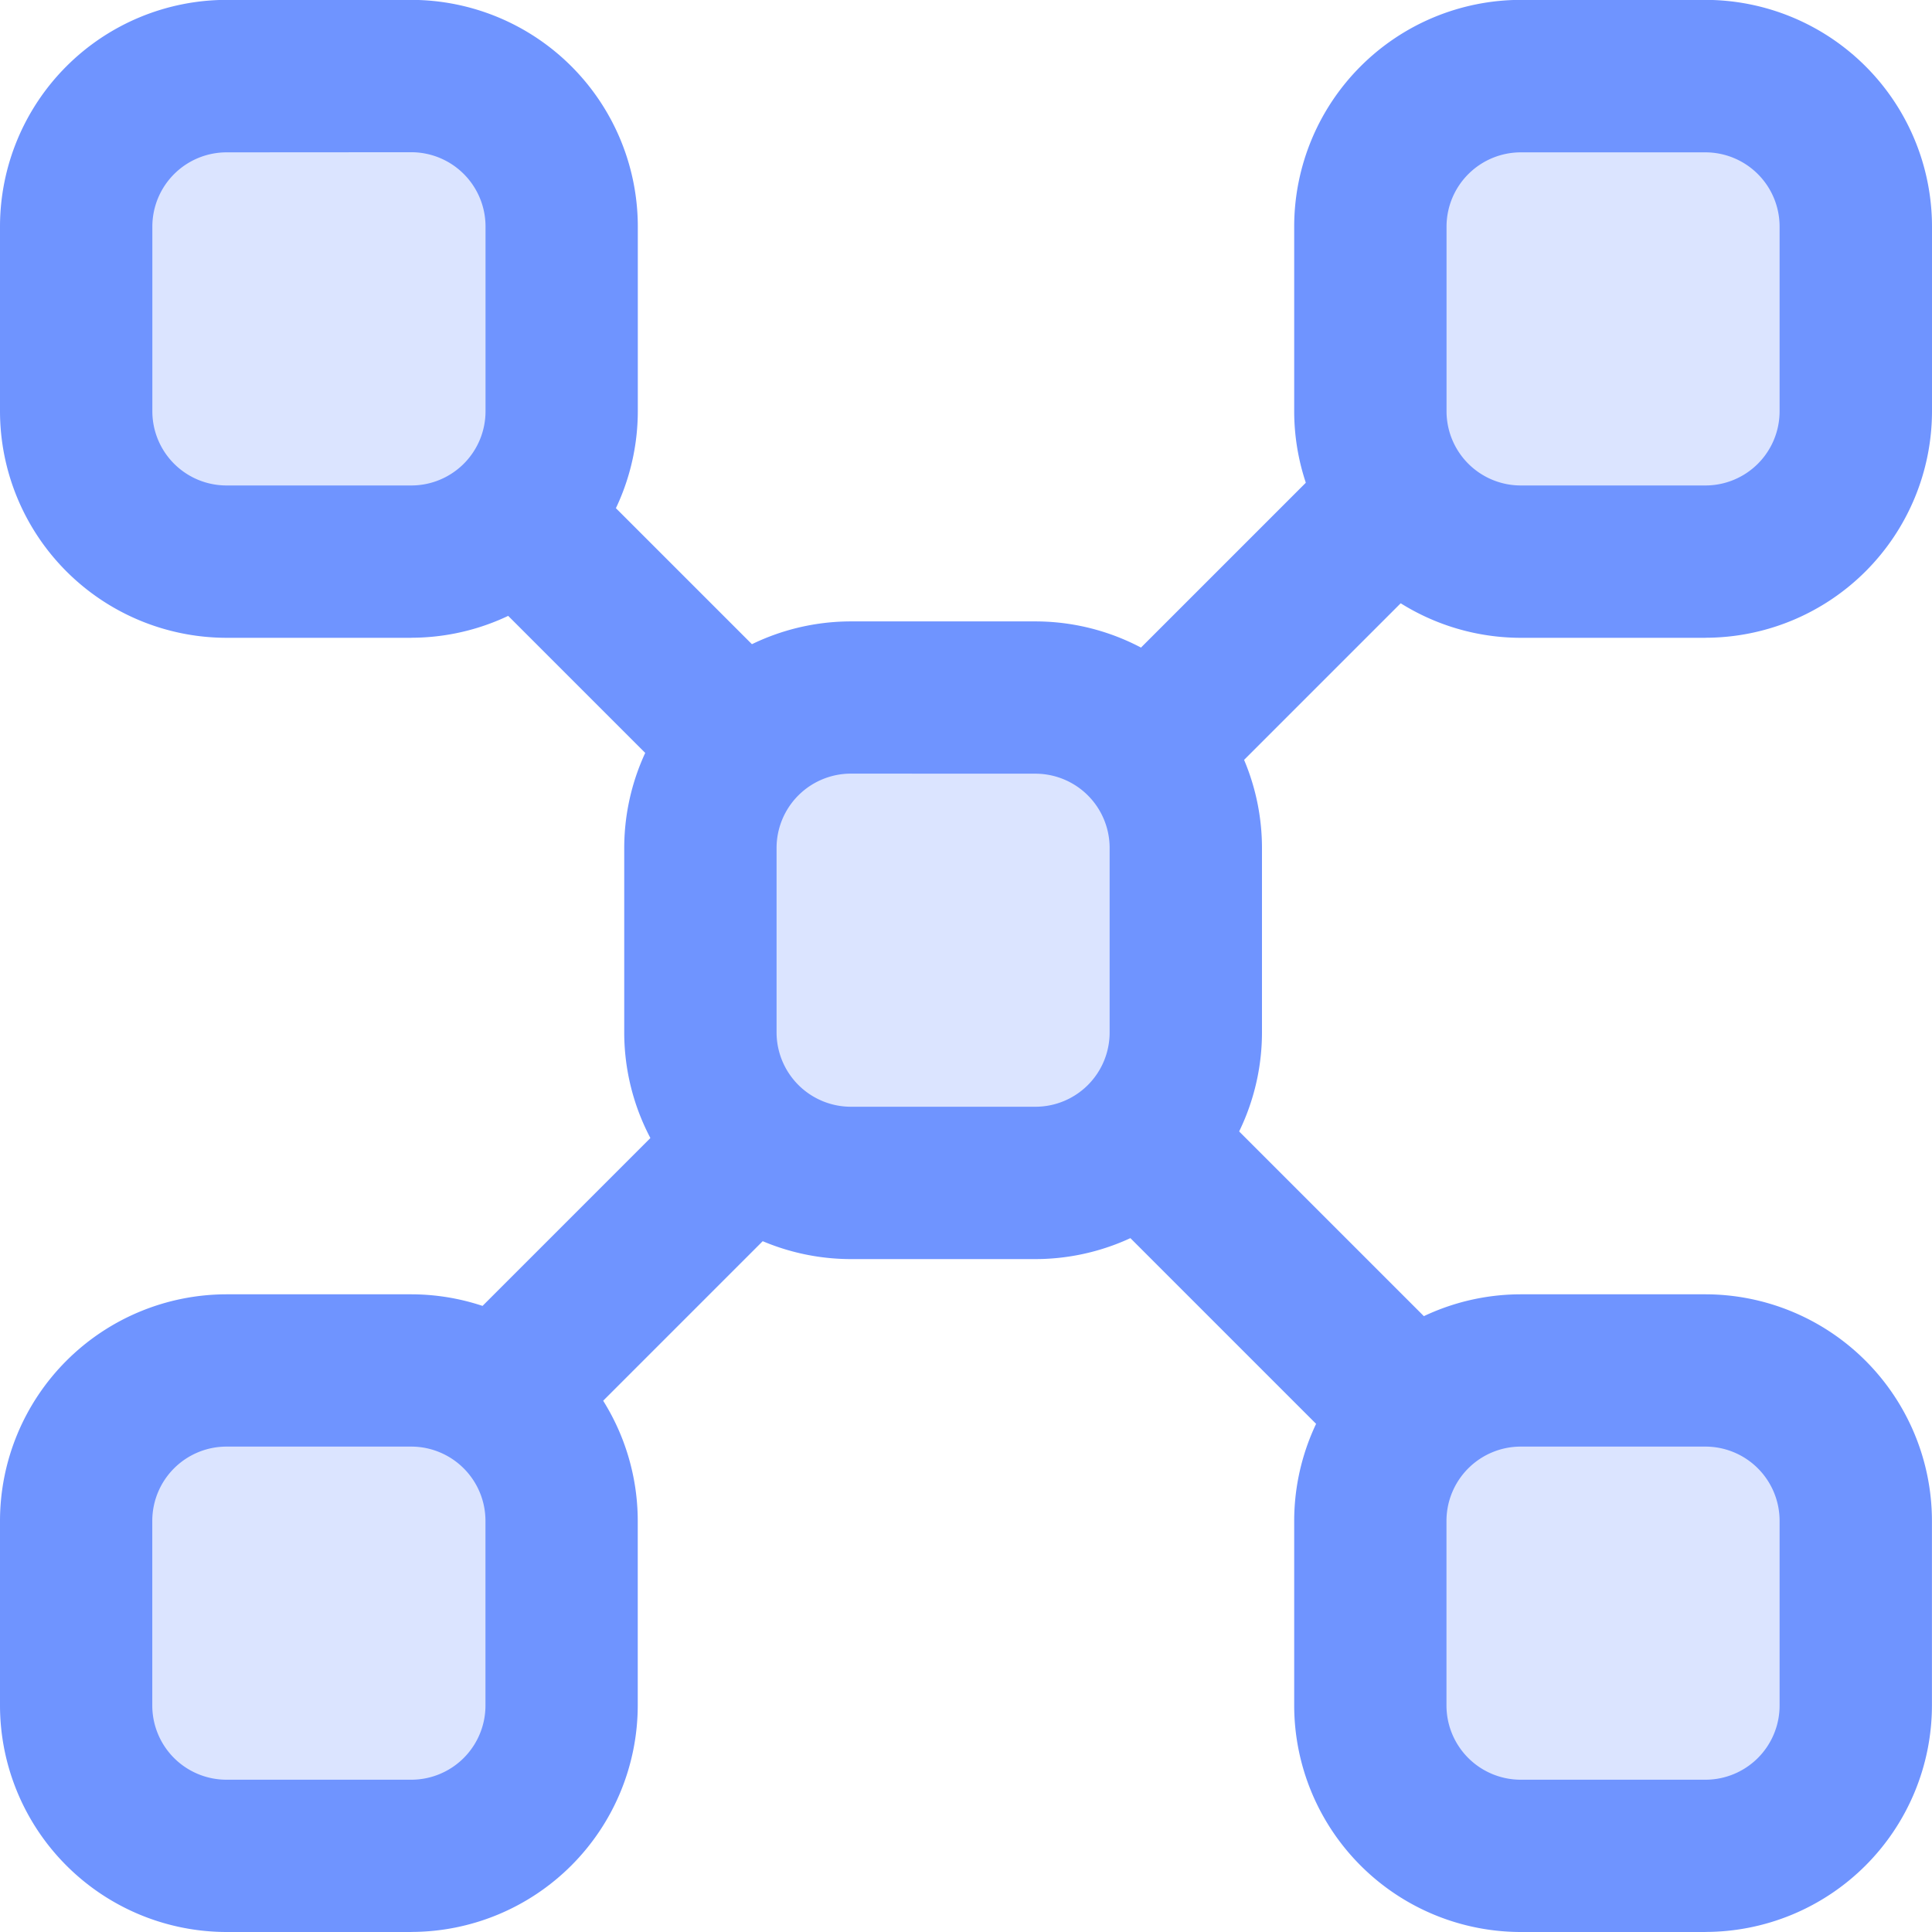
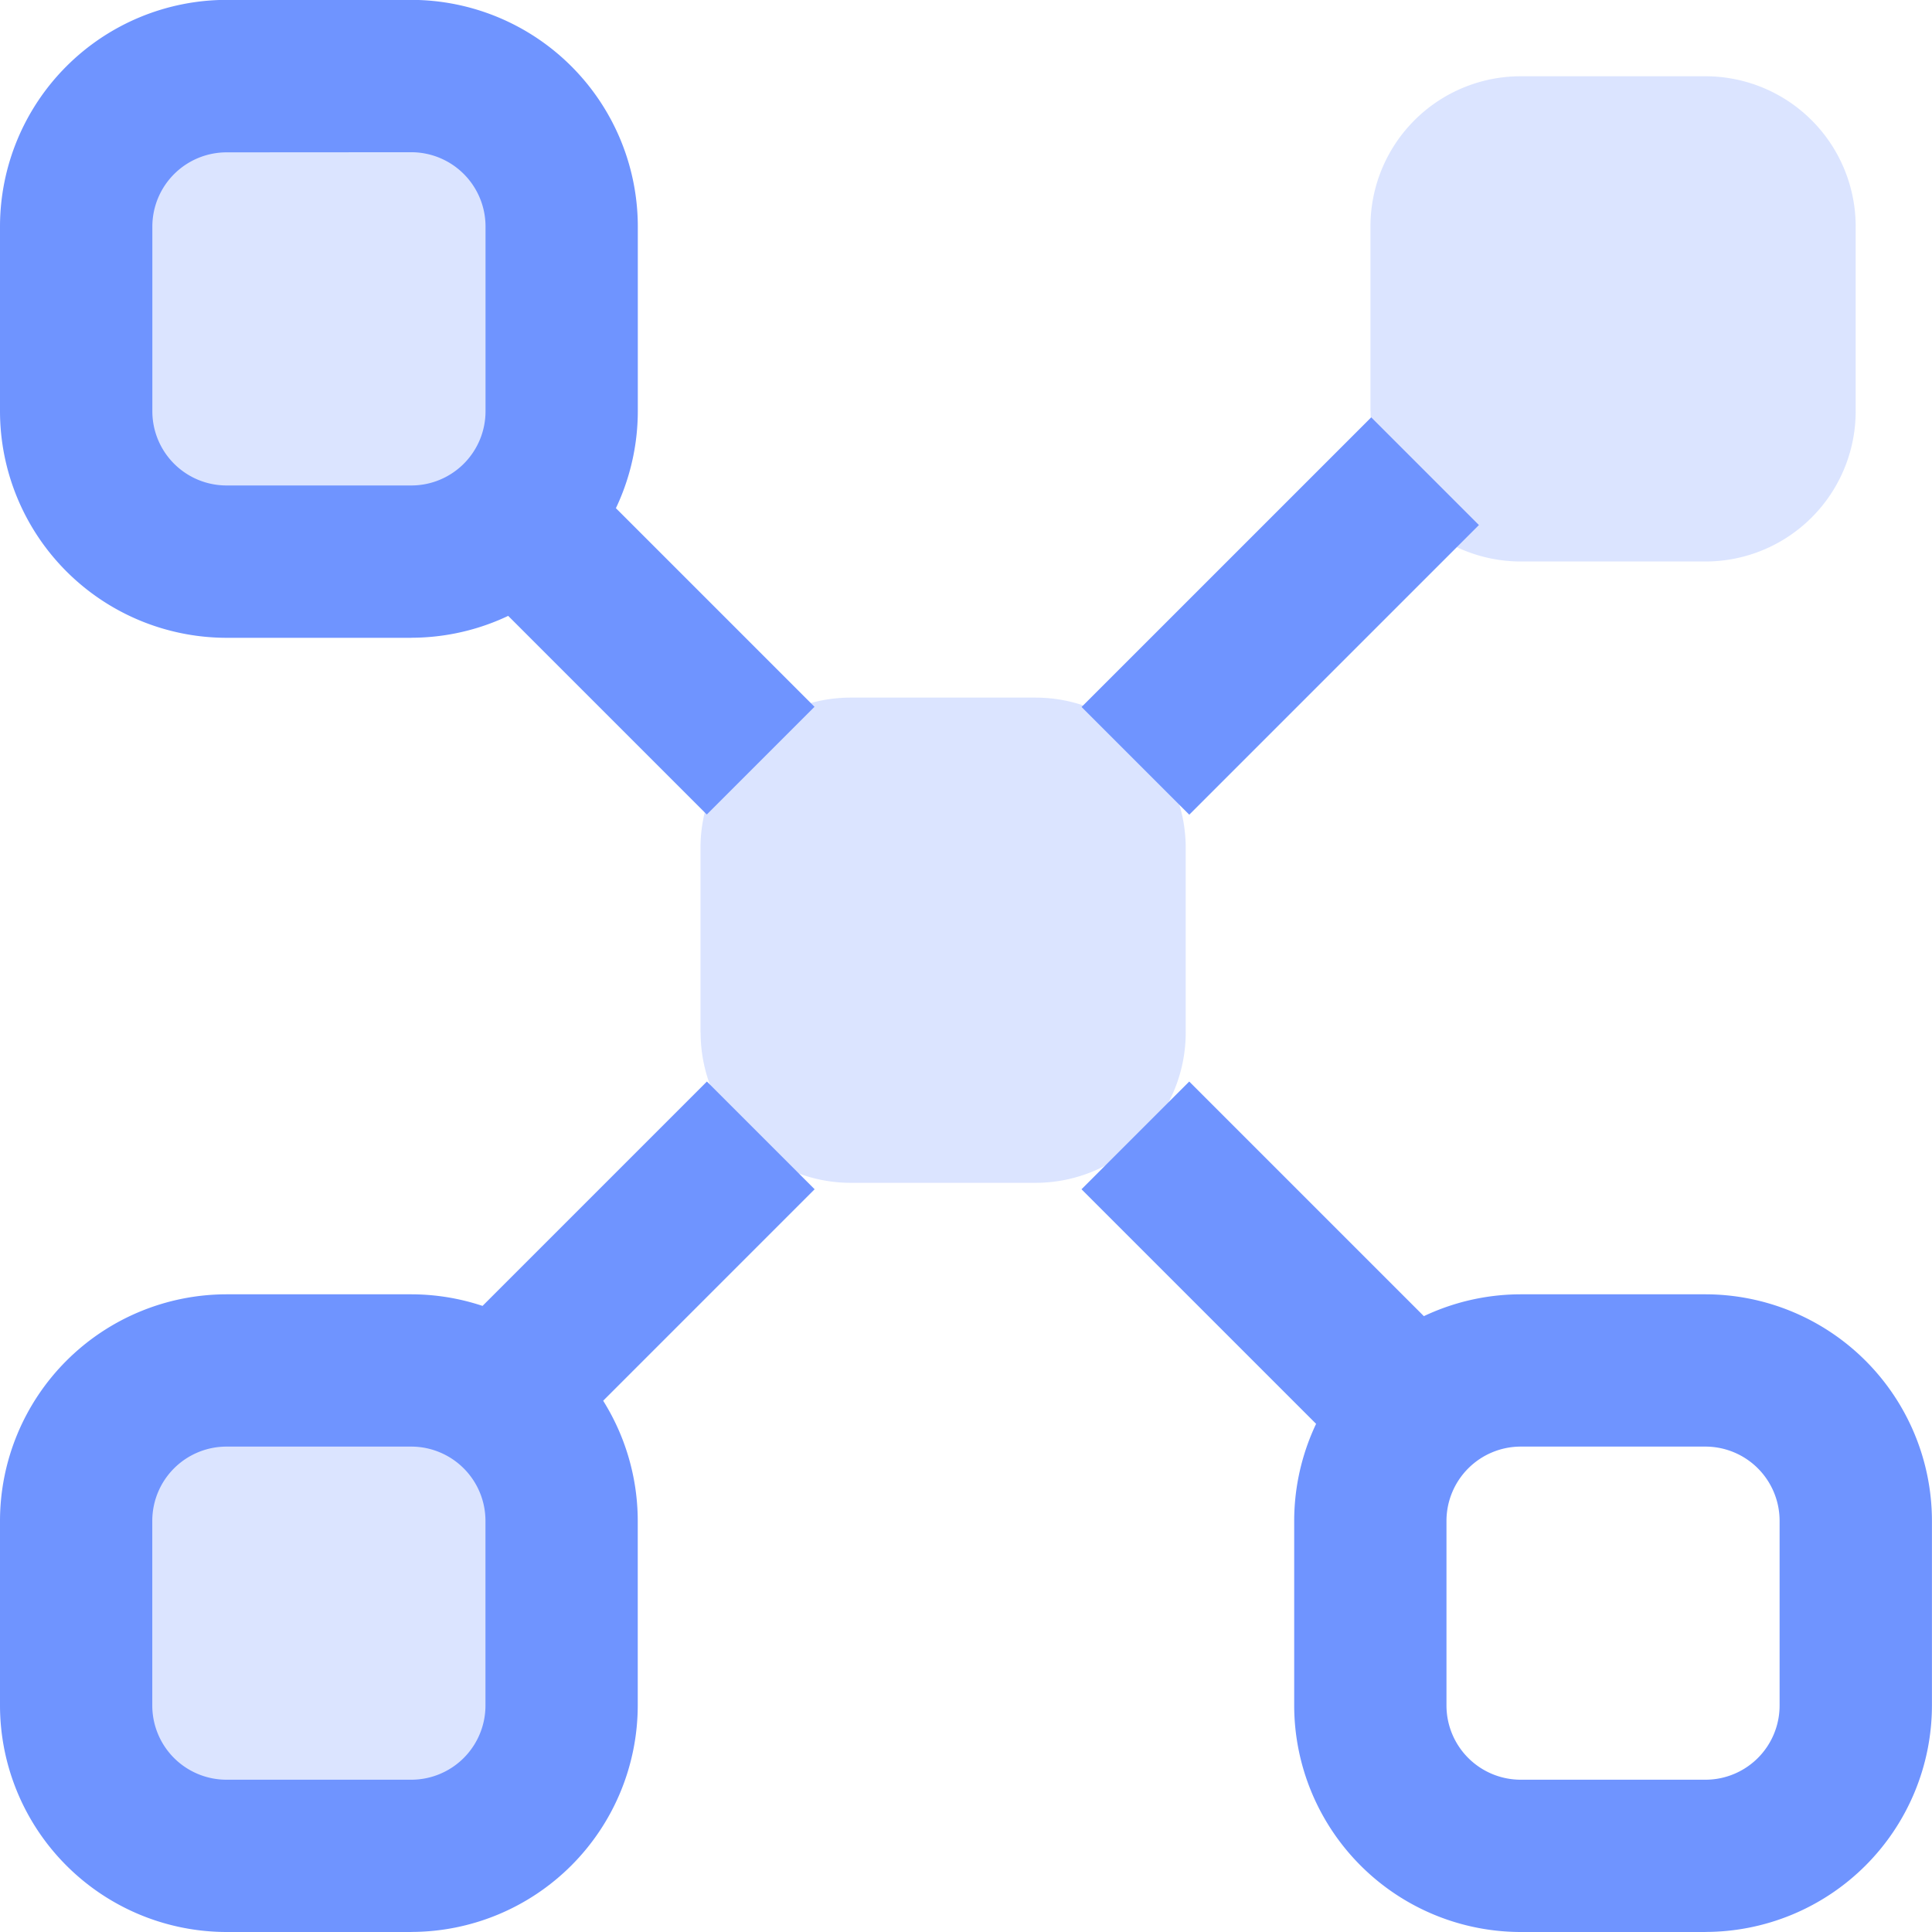
<svg xmlns="http://www.w3.org/2000/svg" width="32.148" height="32.148" viewBox="0 0 32.148 32.148">
  <defs>
    <clipPath id="clip-path">
      <rect id="Rectangle_316" data-name="Rectangle 316" width="8.077" height="8.077" fill="#6f94ff" />
    </clipPath>
  </defs>
  <g id="Groupe_1035" data-name="Groupe 1035" transform="translate(-11840.122 21055.998)">
    <g id="Groupe_1015" data-name="Groupe 1015" transform="translate(11841.391 -21054.73)" opacity="0.25" style="mix-blend-mode: normal;isolation: isolate">
      <g id="Groupe_1014" data-name="Groupe 1014">
        <g id="Groupe_1013" data-name="Groupe 1013" clip-path="url(#clip-path)">
          <path id="Tracé_825" data-name="Tracé 825" d="M57.522,10.309H54.448a2.5,2.5,0,0,1-2.5-2.5V4.733a2.5,2.5,0,0,1,2.5-2.5h3.074a2.5,2.5,0,0,1,2.5,2.5V7.807a2.5,2.5,0,0,1-2.5,2.5" transform="translate(-51.947 -2.232)" fill="#6f94ff" />
        </g>
      </g>
    </g>
    <g id="Groupe_1018" data-name="Groupe 1018" transform="translate(11862.926 -21033.195)" opacity="0.25" style="mix-blend-mode: normal;isolation: isolate">
      <g id="Groupe_1017" data-name="Groupe 1017">
        <g id="Groupe_1016" data-name="Groupe 1016" clip-path="url(#clip-path)">
-           <path id="Tracé_826" data-name="Tracé 826" d="M74.513,27.3H71.439a2.5,2.5,0,0,1-2.5-2.5V21.724a2.5,2.5,0,0,1,2.5-2.5h3.074a2.5,2.5,0,0,1,2.5,2.5V24.8a2.5,2.5,0,0,1-2.5,2.5" transform="translate(-68.937 -19.222)" fill="#6f94ff" />
-         </g>
+           </g>
      </g>
    </g>
    <g id="Groupe_1021" data-name="Groupe 1021" transform="translate(11862.926 -21054.73)" opacity="0.25" style="mix-blend-mode: normal;isolation: isolate">
      <g id="Groupe_1020" data-name="Groupe 1020">
        <g id="Groupe_1019" data-name="Groupe 1019" clip-path="url(#clip-path)">
          <path id="Tracé_827" data-name="Tracé 827" d="M68.937,7.807V4.733a2.5,2.5,0,0,1,2.5-2.5h3.074a2.5,2.5,0,0,1,2.5,2.5V7.807a2.5,2.5,0,0,1-2.5,2.5H71.439a2.5,2.5,0,0,1-2.5-2.5" transform="translate(-68.937 -2.232)" fill="#6f94ff" />
        </g>
      </g>
    </g>
    <g id="Groupe_1024" data-name="Groupe 1024" transform="translate(11841.391 -21033.195)" opacity="0.25" style="mix-blend-mode: normal;isolation: isolate">
      <g id="Groupe_1023" data-name="Groupe 1023">
        <g id="Groupe_1022" data-name="Groupe 1022" clip-path="url(#clip-path)">
          <path id="Tracé_828" data-name="Tracé 828" d="M51.947,24.8V21.724a2.5,2.5,0,0,1,2.5-2.5h3.074a2.5,2.5,0,0,1,2.5,2.5V24.8a2.5,2.5,0,0,1-2.5,2.5H54.449a2.5,2.5,0,0,1-2.5-2.5" transform="translate(-51.946 -19.222)" fill="#6f94ff" />
        </g>
      </g>
    </g>
    <path id="Tracé_829" data-name="Tracé 829" d="M57.789,11.844H54.715a3.774,3.774,0,0,1-3.769-3.769V5a3.774,3.774,0,0,1,3.769-3.771h3.074A3.774,3.774,0,0,1,61.559,5V8.074a3.774,3.774,0,0,1-3.769,3.769M54.715,3.766A1.236,1.236,0,0,0,53.481,5V8.074a1.235,1.235,0,0,0,1.235,1.235h3.074a1.235,1.235,0,0,0,1.235-1.235V5a1.236,1.236,0,0,0-1.235-1.236Z" transform="translate(11789.176 -21057.229)" fill="#6f94ff" />
    <path id="Tracé_830" data-name="Tracé 830" d="M74.78,28.834H71.707a3.774,3.774,0,0,1-3.771-3.769V21.992a3.774,3.774,0,0,1,3.771-3.769H74.78a3.773,3.773,0,0,1,3.768,3.769v3.072a3.773,3.773,0,0,1-3.768,3.769m-3.074-8.076a1.237,1.237,0,0,0-1.236,1.235v3.072A1.236,1.236,0,0,0,71.707,26.3H74.78a1.234,1.234,0,0,0,1.233-1.235V21.992a1.235,1.235,0,0,0-1.233-1.235Z" transform="translate(11793.721 -21052.684)" fill="#6f94ff" />
-     <path id="Tracé_831" data-name="Tracé 831" d="M74.78,11.844H71.707a3.774,3.774,0,0,1-3.771-3.769V5a3.774,3.774,0,0,1,3.771-3.771H74.78A3.774,3.774,0,0,1,78.549,5V8.074a3.773,3.773,0,0,1-3.768,3.769M71.707,3.766A1.237,1.237,0,0,0,70.471,5V8.074a1.236,1.236,0,0,0,1.236,1.235H74.78a1.234,1.234,0,0,0,1.233-1.235V5A1.235,1.235,0,0,0,74.78,3.766Z" transform="translate(11793.721 -21057.229)" fill="#6f94ff" />
    <g id="Groupe_1027" data-name="Groupe 1027" transform="translate(11851.778 -21044.391)" opacity="0.25" style="mix-blend-mode: normal;isolation: isolate">
      <g id="Groupe_1026" data-name="Groupe 1026">
        <g id="Groupe_1025" data-name="Groupe 1025" clip-path="url(#clip-path)">
          <path id="Tracé_832" data-name="Tracé 832" d="M60.142,15.964V12.89a2.5,2.5,0,0,1,2.5-2.5h3.074a2.5,2.5,0,0,1,2.5,2.5v3.074a2.5,2.5,0,0,1-2.5,2.5H62.644a2.5,2.5,0,0,1-2.5-2.5" transform="translate(-60.142 -10.389)" fill="#6f94ff" />
        </g>
      </g>
    </g>
-     <path id="Tracé_833" data-name="Tracé 833" d="M65.985,20H62.913a3.774,3.774,0,0,1-3.772-3.771V13.158a3.774,3.774,0,0,1,3.772-3.769h3.072a3.773,3.773,0,0,1,3.768,3.769v3.072A3.774,3.774,0,0,1,65.985,20m-3.072-8.078a1.237,1.237,0,0,0-1.237,1.235v3.072a1.238,1.238,0,0,0,1.237,1.236h3.072a1.235,1.235,0,0,0,1.233-1.236V13.158a1.235,1.235,0,0,0-1.233-1.235Z" transform="translate(11791.368 -21055.047)" fill="#6f94ff" />
    <path id="Tracé_834" data-name="Tracé 834" d="M57.789,28.834H54.715a3.774,3.774,0,0,1-3.769-3.769V21.992a3.774,3.774,0,0,1,3.769-3.769h3.074a3.774,3.774,0,0,1,3.769,3.769v3.072a3.774,3.774,0,0,1-3.769,3.769m-3.074-8.076a1.236,1.236,0,0,0-1.235,1.235v3.072A1.235,1.235,0,0,0,54.715,26.3h3.074a1.235,1.235,0,0,0,1.235-1.235V21.992a1.236,1.236,0,0,0-1.235-1.235Z" transform="translate(11789.176 -21052.684)" fill="#6f94ff" />
    <rect id="Rectangle_321" data-name="Rectangle 321" width="2.535" height="6.816" transform="matrix(0.707, -0.707, 0.707, 0.707, 11847.064, -21047.264)" fill="#6f94ff" />
    <rect id="Rectangle_322" data-name="Rectangle 322" width="2.535" height="6.817" transform="translate(11858.118 -21036.209) rotate(-45)" fill="#6f94ff" />
    <rect id="Rectangle_323" data-name="Rectangle 323" width="6.817" height="2.535" transform="matrix(0.707, -0.707, 0.707, 0.707, 11858.119, -21044.234)" fill="#6f94ff" />
    <rect id="Rectangle_324" data-name="Rectangle 324" width="6.816" height="2.535" transform="translate(11847.065 -21033.182) rotate(-45)" fill="#6f94ff" />
  </g>
</svg>